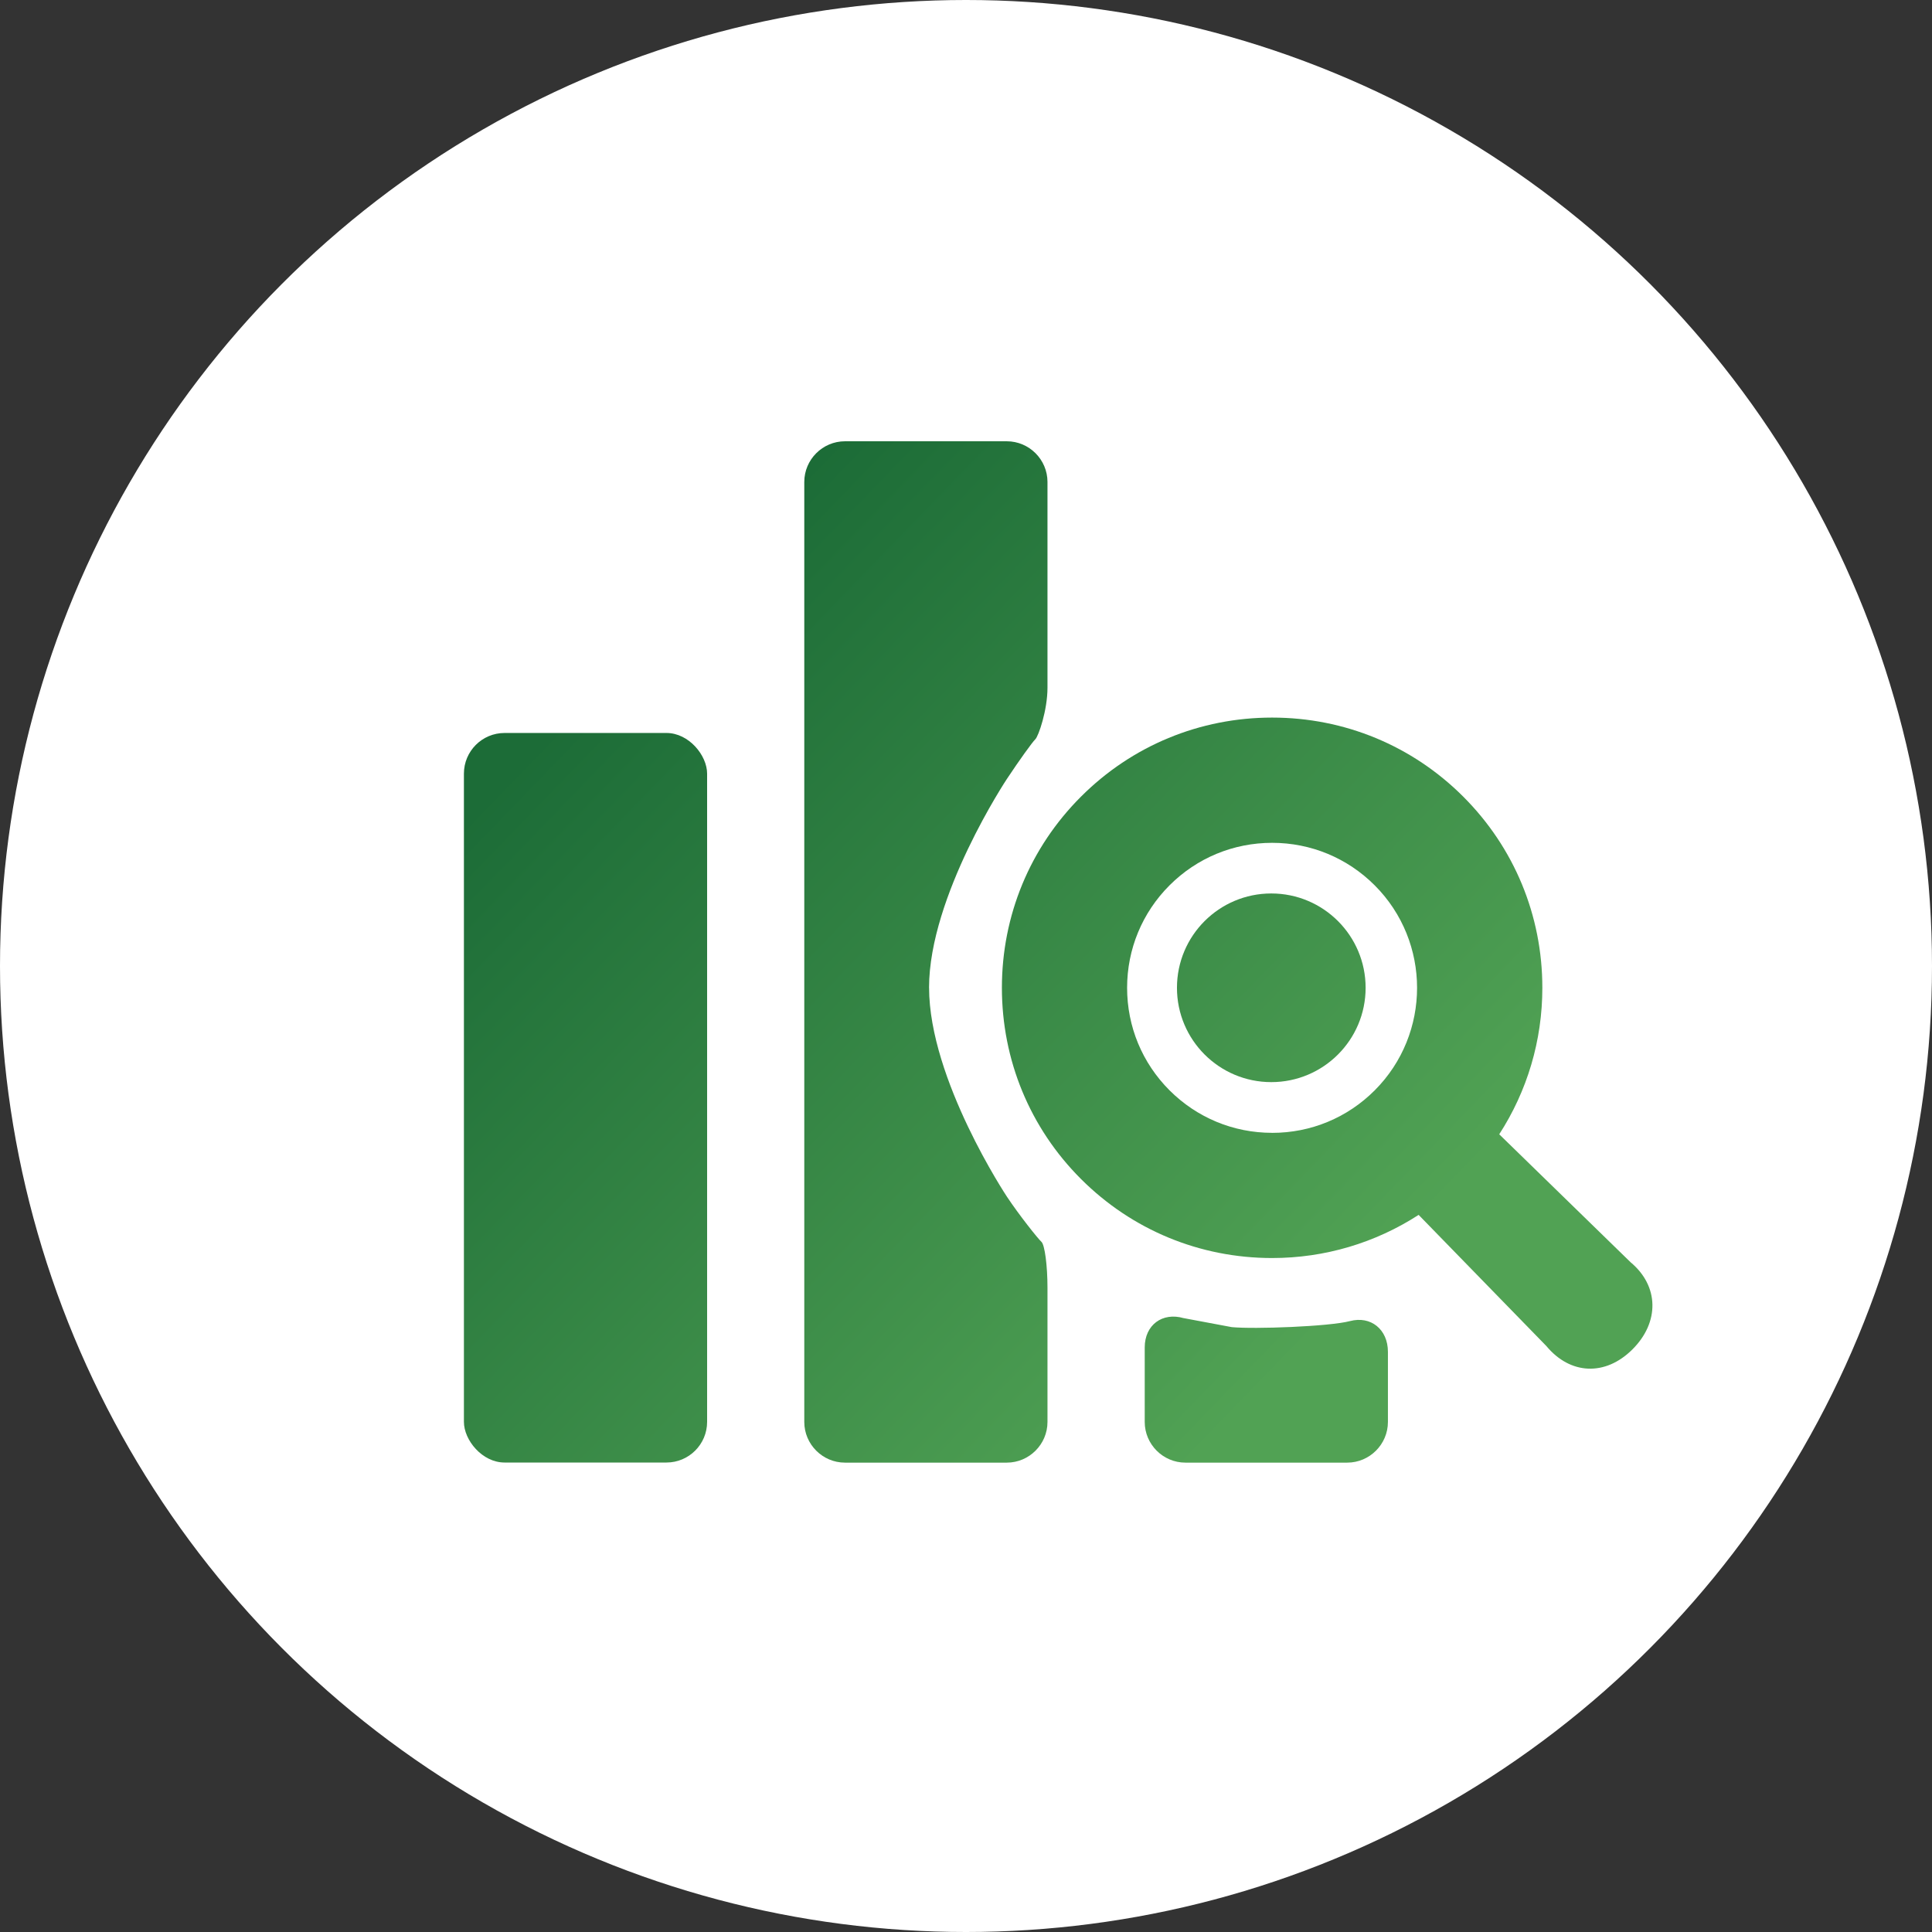
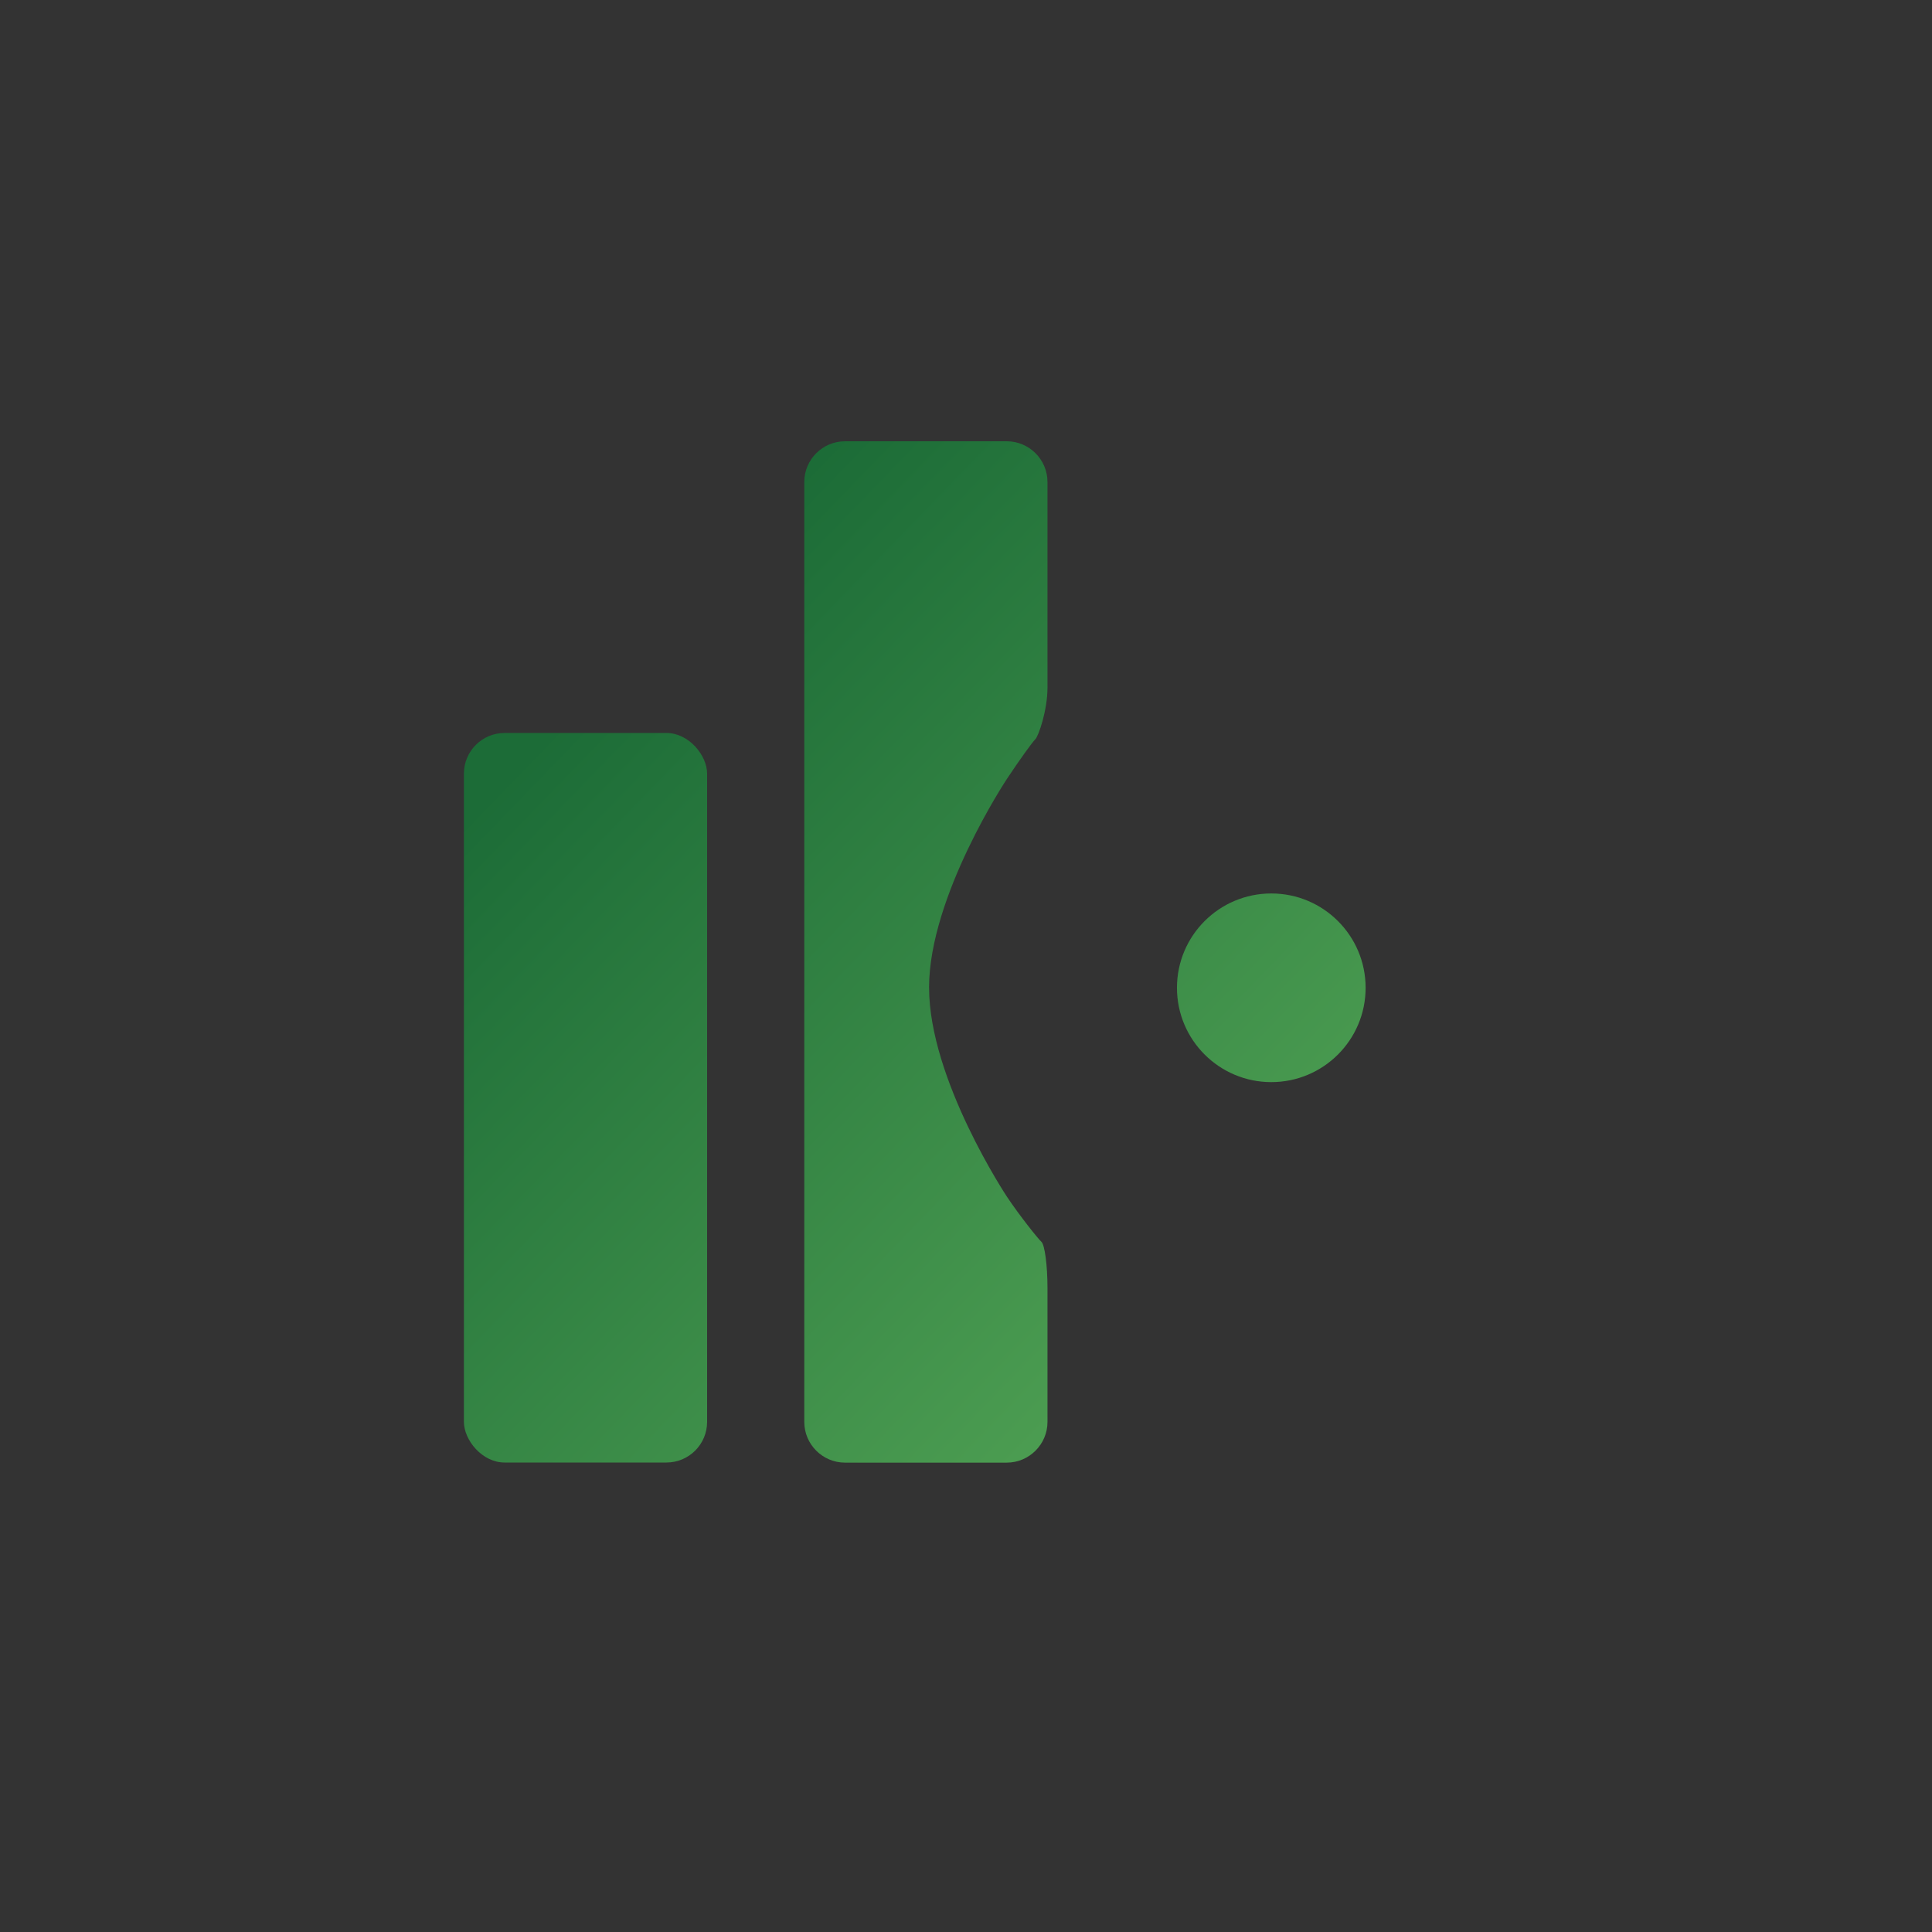
<svg xmlns="http://www.w3.org/2000/svg" xmlns:xlink="http://www.w3.org/1999/xlink" id="Layer_2" viewBox="0 0 570 570">
  <rect x="0" y="0" width="570" height="570" fill="#333333" stroke="none" />
  <defs>
    <style> .cls-1 { fill: url(#linear-gradient-5); } .cls-2 { fill: url(#linear-gradient-4); } .cls-3 { fill: url(#linear-gradient-3); } .cls-4 { fill: url(#linear-gradient-2); } .cls-5 { fill: url(#linear-gradient); } .cls-6 { fill: #fff; } </style>
    <linearGradient id="linear-gradient" x1="87.84" y1="241.71" x2="341.98" y2="487.64" gradientUnits="userSpaceOnUse">
      <stop offset=".1" stop-color="#1c6c37" />
      <stop offset=".88" stop-color="#51a254" />
    </linearGradient>
    <linearGradient id="linear-gradient-2" x1="167.41" y1="209.93" x2="401.32" y2="436.29" xlink:href="#linear-gradient" />
    <linearGradient id="linear-gradient-3" x1="158.04" y1="169.45" x2="415.21" y2="418.33" xlink:href="#linear-gradient" />
    <linearGradient id="linear-gradient-4" x1="197.59" y1="119.44" x2="464.97" y2="378.2" xlink:href="#linear-gradient" />
    <linearGradient id="linear-gradient-5" x1="197.48" y1="119.57" x2="464.85" y2="378.32" xlink:href="#linear-gradient" />
  </defs>
  <g id="Layer_1-2" data-name="Layer_1">
-     <circle class="cls-6" cx="285" cy="285" r="285" />
    <g>
      <rect class="cls-5" x="136.87" y="216.25" width="71.75" height="215.24" rx="12" ry="12" />
-       <path class="cls-4" d="M349.25,388.9c-6.33-1.85-11.52,2.03-11.52,8.63v21.99c0,6.6,5.4,12,12,12h47.75c6.6,0,12-5.4,12-12v-20.7c0-6.6-5.04-10.68-11.19-9.06-6.15,1.62-28.33,2.42-34.9,1.78l-14.14-2.65Z" />
      <path class="cls-3" d="M274.1,291.4c0-27.04,22.98-61.61,22.98-61.61,3.65-5.5,7.42-10.75,8.37-11.68s3.59-8.59,3.59-15.19v-60.73c0-6.6-5.4-12-12-12h-47.75c-6.6,0-12,5.4-12,12v277.33c0,6.6,5.4,12,12,12h47.75c6.6,0,12-5.4,12-12v-39.57c0-6.6-.81-12.71-1.79-13.58s-6.51-7.8-10.16-13.29c0,0-22.98-34.56-22.98-61.68Z" />
-       <path class="cls-2" d="M481.03,372.36l-38.71-37.71c8.25-12.76,12.72-27.63,12.72-43.22,0-21.33-8.29-41.35-23.33-56.39-15.04-15.04-35.07-23.33-56.4-23.33s-41.36,8.29-56.39,23.33c-15.05,15.04-23.33,35.07-23.33,56.39s8.28,41.36,23.32,56.4c15.04,15.04,35.07,23.33,56.4,23.33,15.59,0,30.46-4.48,43.23-12.73l37.69,38.7c7.03,8.47,17.4,8.97,25.41.96,8.02-8.01,7.85-18.72-.62-25.73ZM375.32,334.22c-11.43,0-22.18-4.46-30.26-12.53-8.08-8.08-12.53-18.83-12.53-30.25s4.45-22.17,12.53-30.25c8.09-8.08,18.83-12.53,30.26-12.53s22.17,4.46,30.25,12.53c16.68,16.68,16.68,43.83,0,60.51-8.08,8.08-18.82,12.53-30.25,12.53Z" />
    </g>
    <circle class="cls-1" cx="375.07" cy="291.43" r="27.83" />
  </g>
</svg>